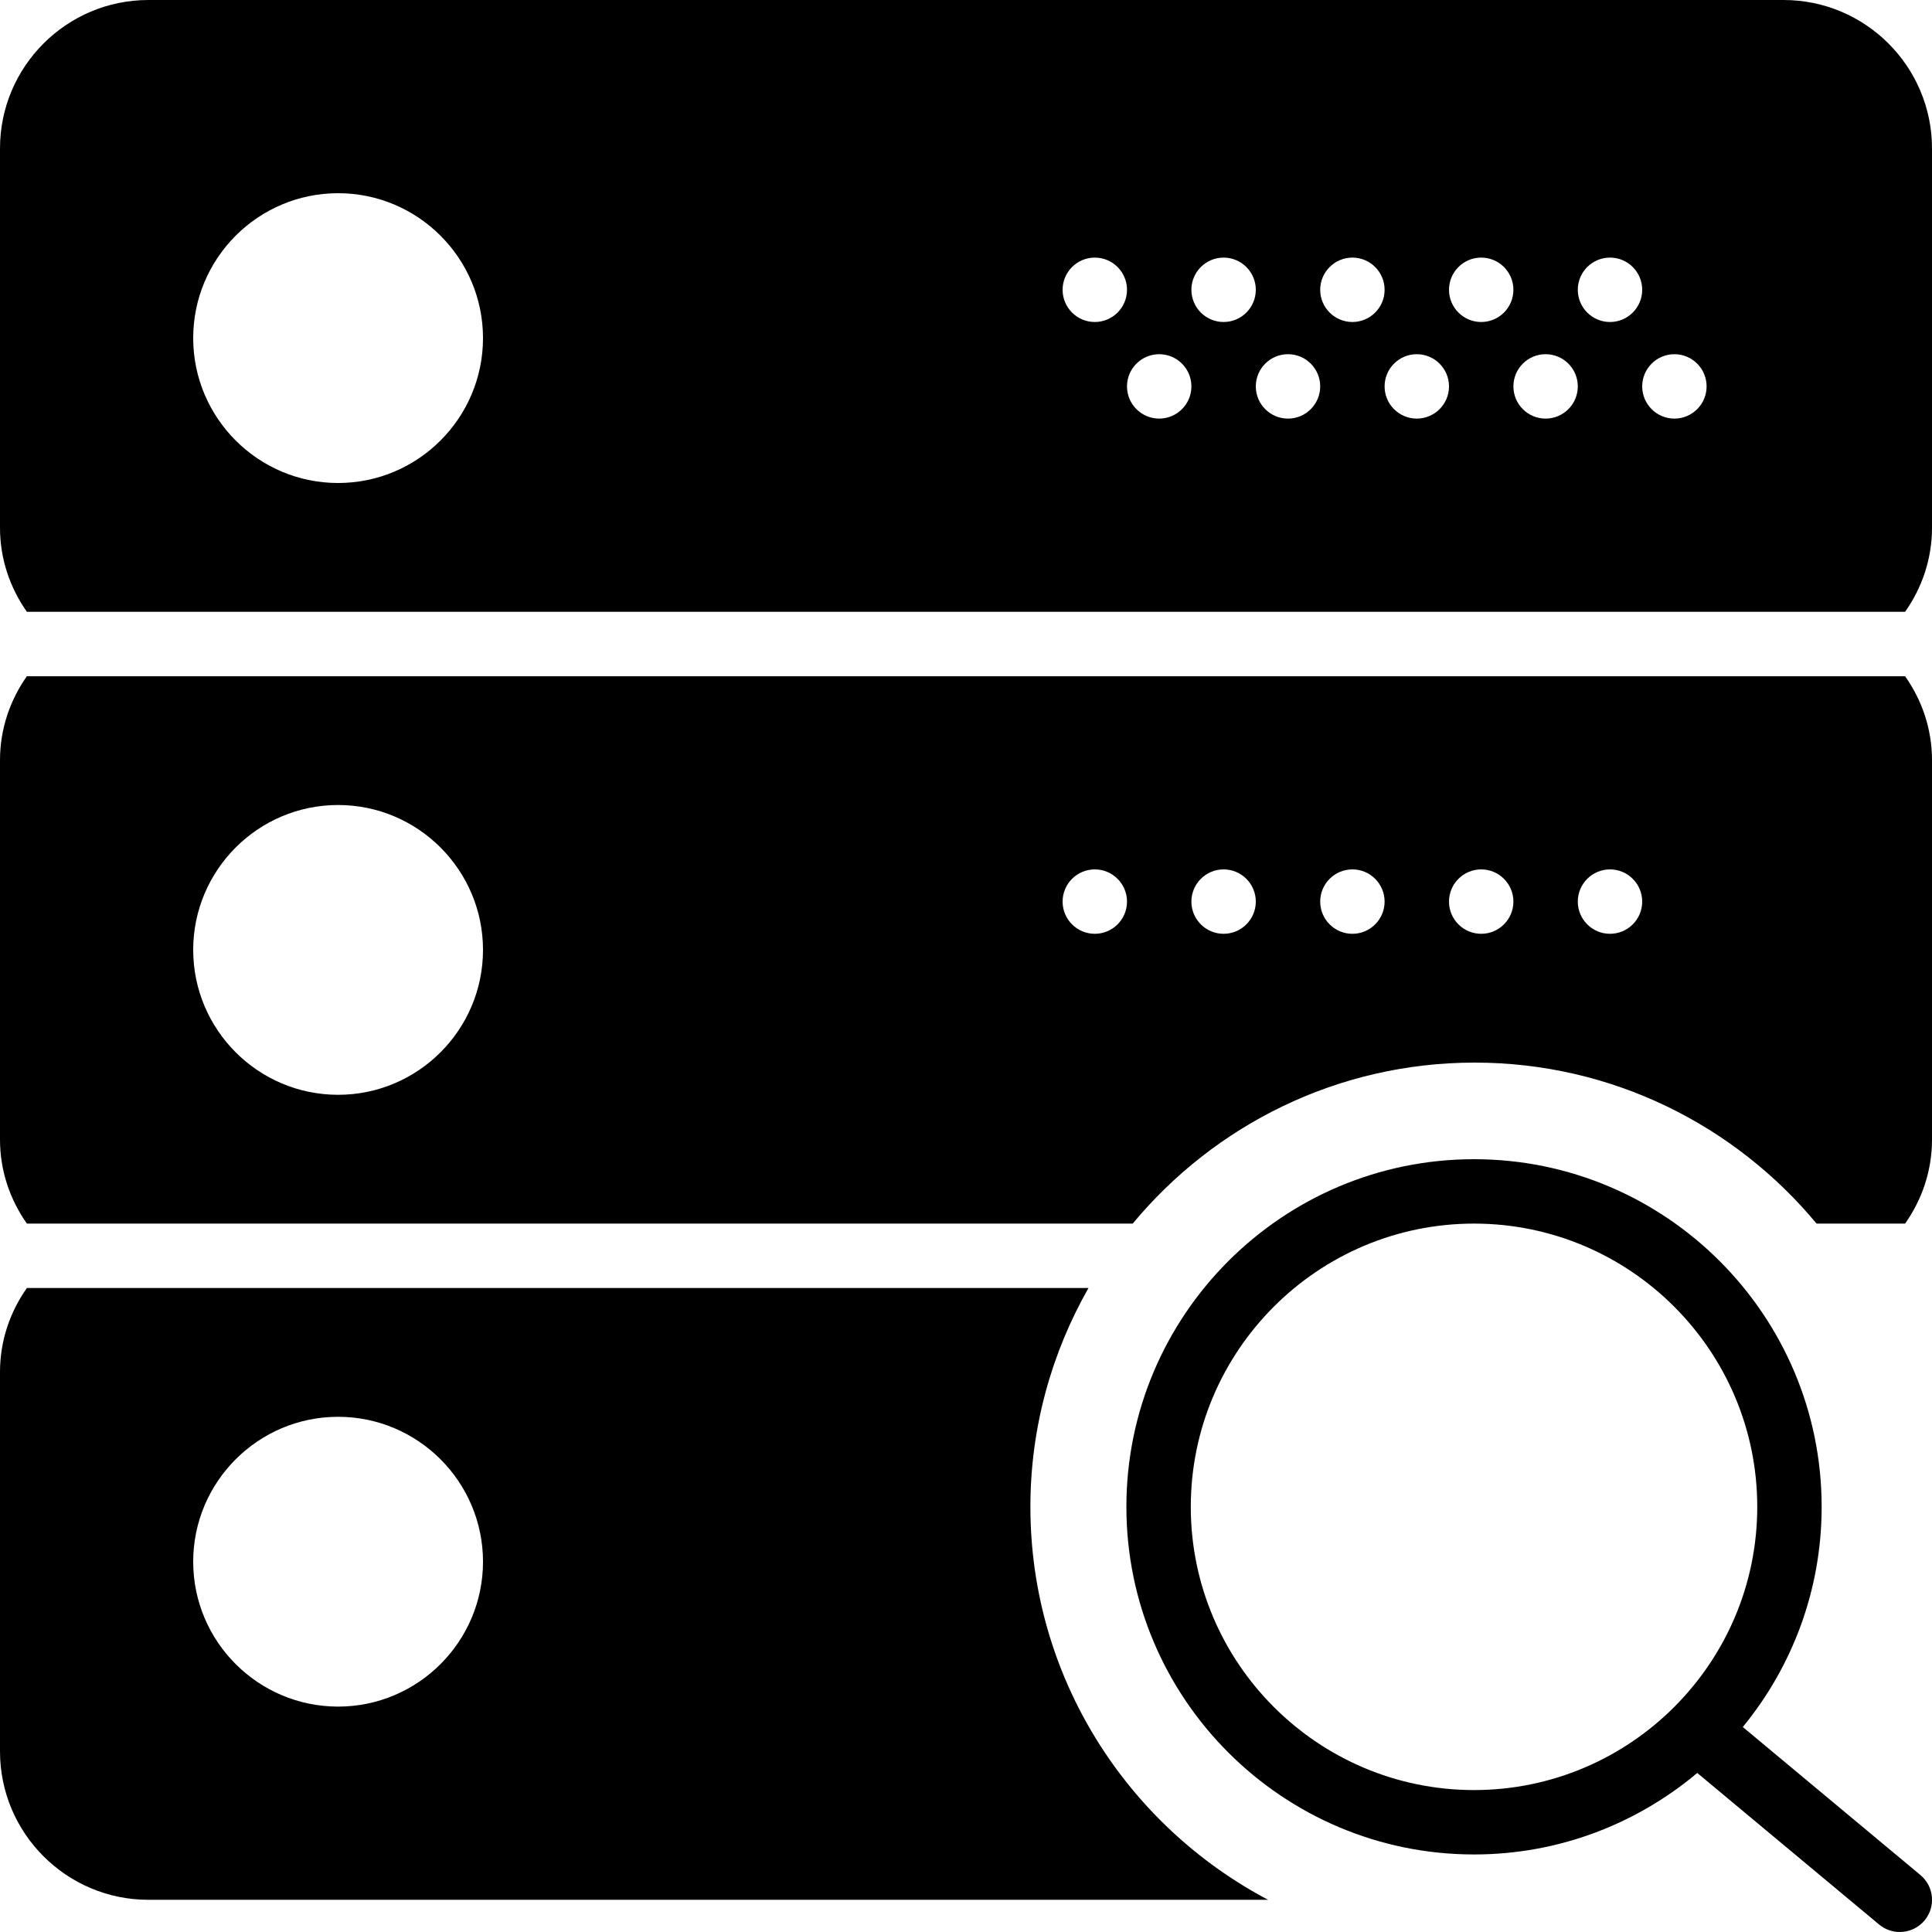
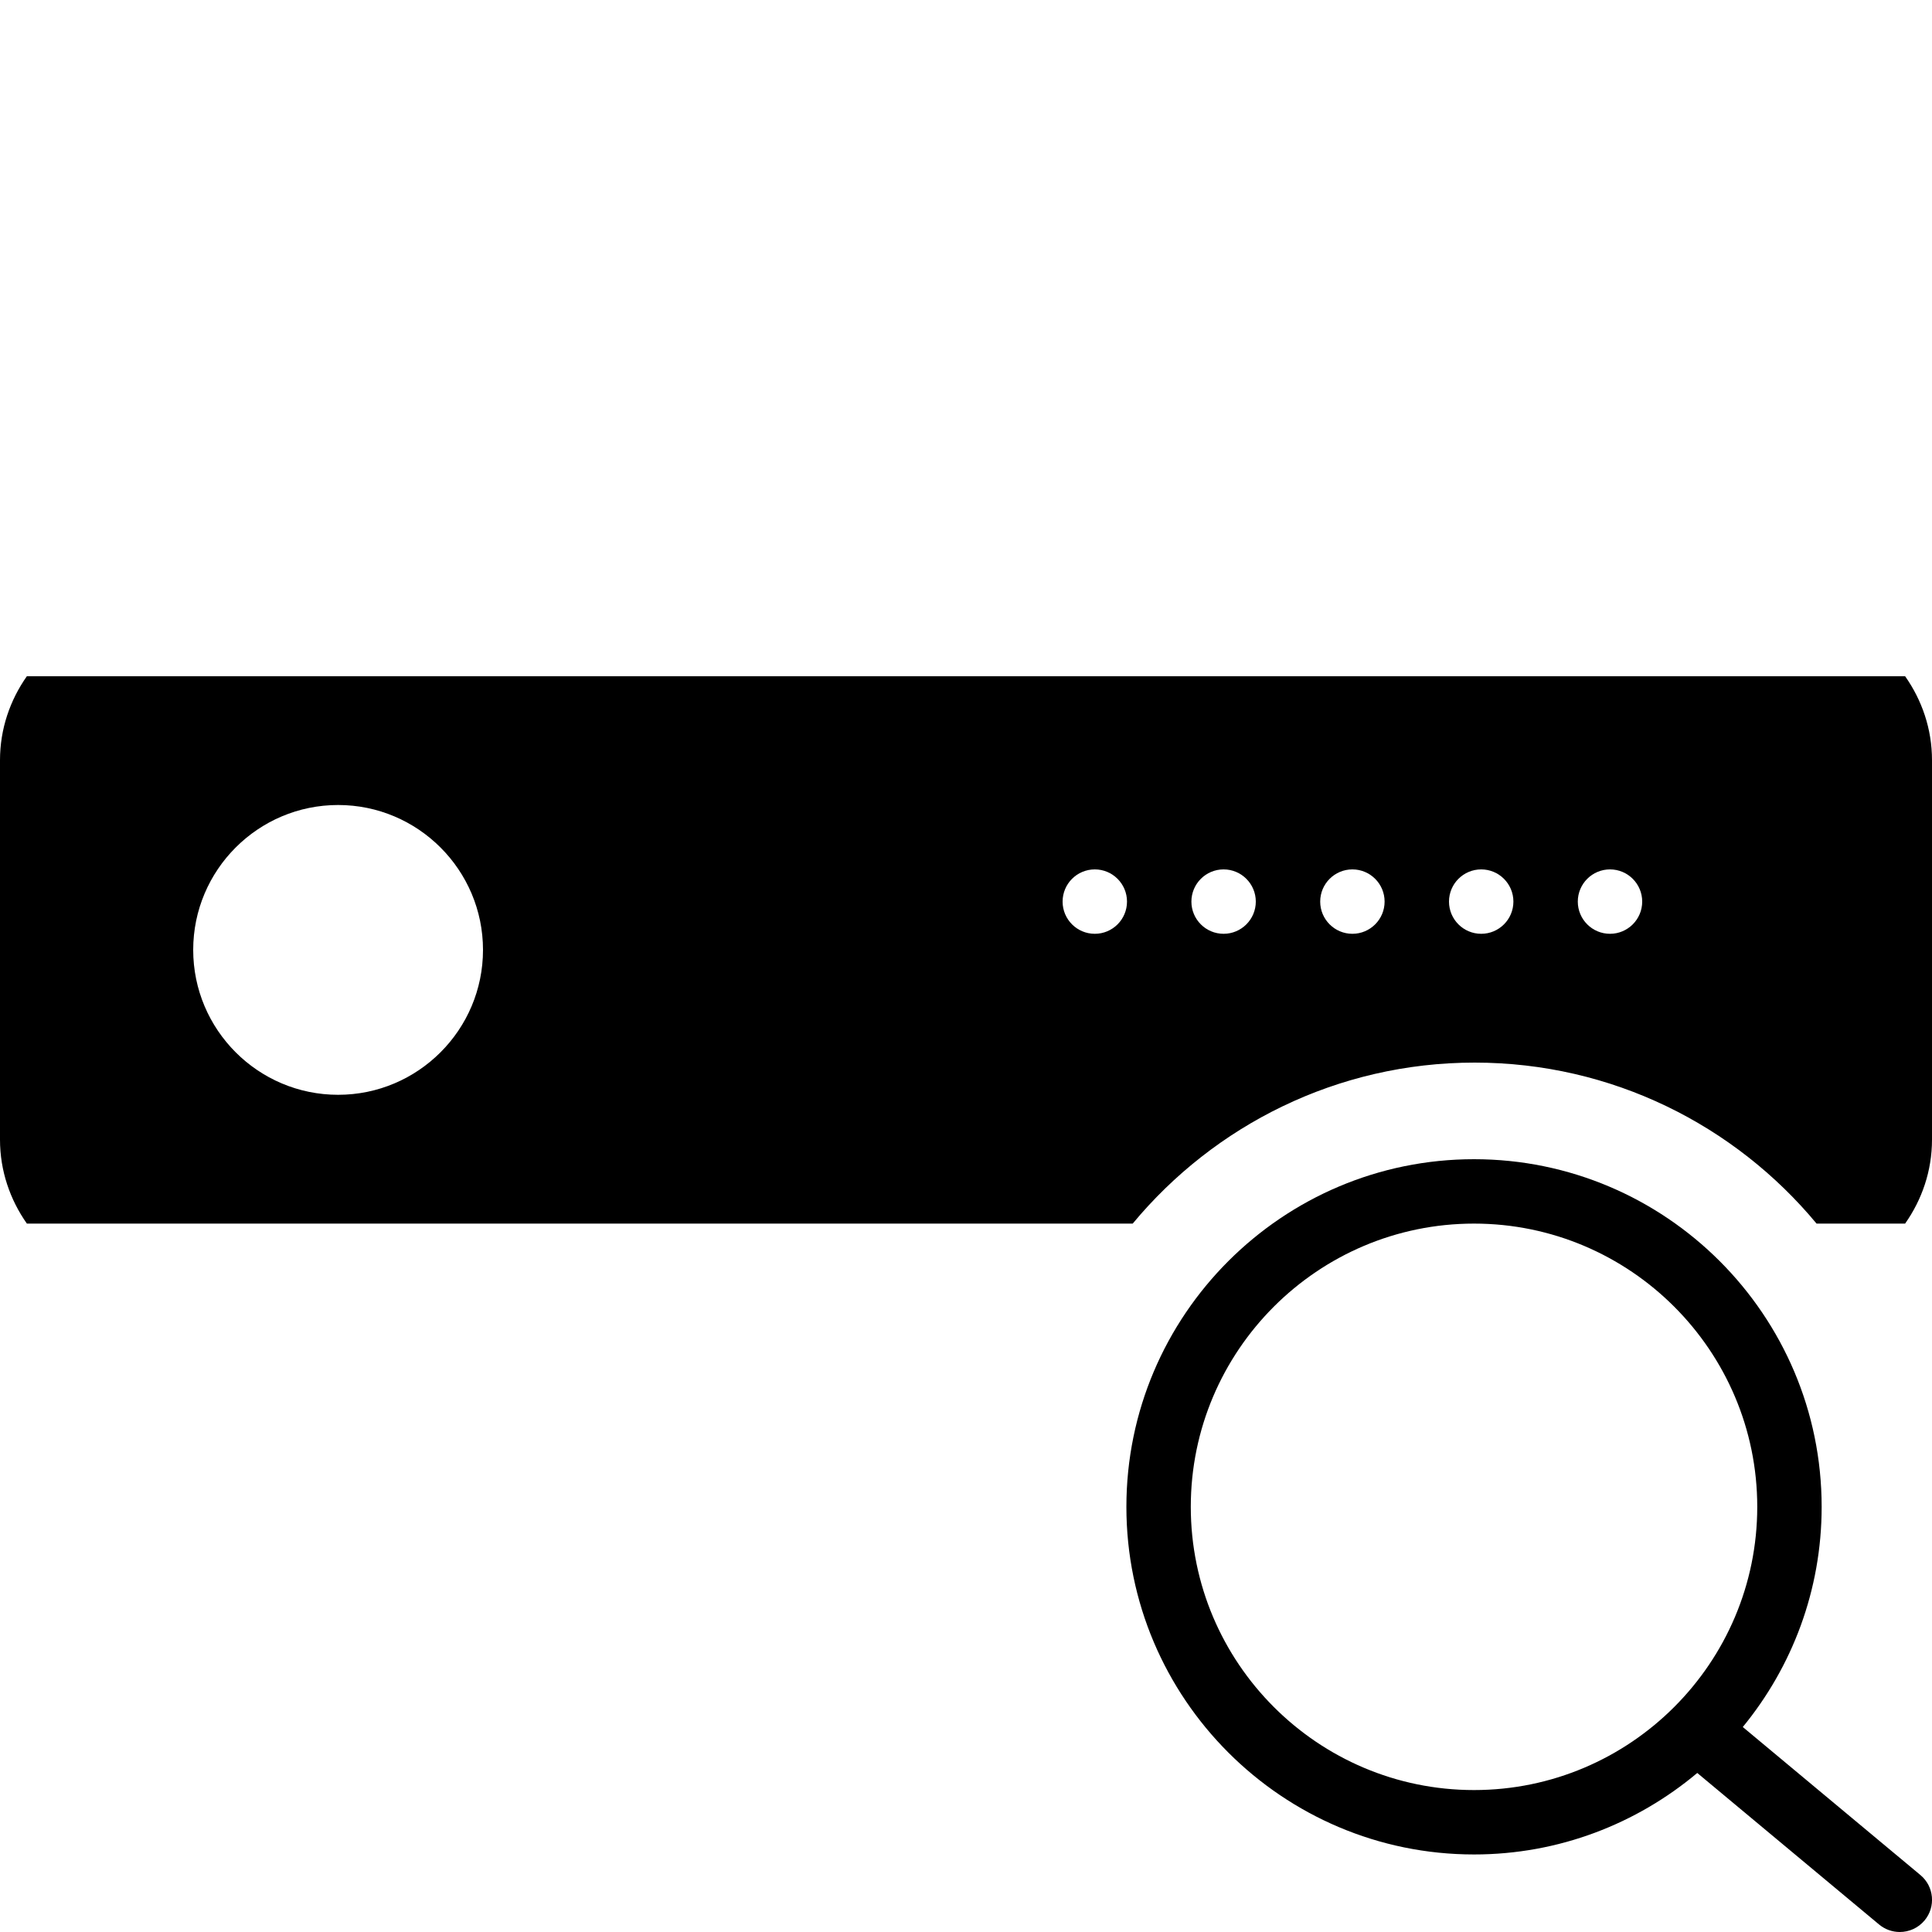
<svg xmlns="http://www.w3.org/2000/svg" version="1.1" id="Capa_1" x="0px" y="0px" viewBox="0 0 60 60" style="enable-background:new 0 0 60 60;" xml:space="preserve">
  <g>
    <path d="M54.124,53.634c1.529-1.864,2.449-4.245,2.449-6.838C56.573,40.843,51.73,36,45.777,36s-10.796,4.843-10.796,10.796   s4.843,10.796,10.796,10.796c2.638,0,5.055-0.954,6.933-2.531l5.649,4.708C58.547,59.924,58.773,60,58.999,60   c0.287,0,0.571-0.122,0.77-0.359c0.354-0.425,0.296-1.056-0.128-1.409L54.124,53.634z M45.777,55.592   c-4.85,0-8.796-3.946-8.796-8.796S40.928,38,45.777,38s8.796,3.946,8.796,8.796S50.627,55.592,45.777,55.592z" />
    <path d="M0.835,21C0.314,21.74,0,22.635,0,23.609v11.783C0,36.365,0.314,37.26,0.835,38h34.342c2.533-3.052,6.352-5,10.619-5   s8.086,1.948,10.619,5h2.75C59.686,37.26,60,36.365,60,35.392V23.609c0-0.974-0.314-1.868-0.835-2.608H0.835z M10.5,34   C8.019,34,6,31.982,6,29.5S8.019,25,10.5,25s4.5,2.019,4.5,4.5S12.981,34,10.5,34z M34,29c-0.552,0-1-0.448-1-1s0.448-1,1-1   s1,0.448,1,1S34.552,29,34,29z M38,29c-0.552,0-1-0.448-1-1s0.448-1,1-1s1,0.448,1,1S38.552,29,38,29z M42,29c-0.552,0-1-0.448-1-1   s0.448-1,1-1s1,0.448,1,1S42.552,29,42,29z M46,29c-0.552,0-1-0.448-1-1s0.448-1,1-1s1,0.448,1,1S46.552,29,46,29z M50,29   c-0.552,0-1-0.448-1-1s0.448-1,1-1s1,0.448,1,1S50.552,29,50,29z" />
-     <path d="M55.392,0H4.608C2.067,0,0,2.068,0,4.609v11.783C0,17.365,0.314,18.26,0.835,19h58.329C59.686,18.26,60,17.365,60,16.392   V4.609C60,2.068,57.933,0,55.392,0z M10.5,15C8.019,15,6,12.982,6,10.5S8.019,6,10.5,6S15,8.019,15,10.5S12.981,15,10.5,15z M34,10   c-0.552,0-1-0.448-1-1s0.448-1,1-1s1,0.448,1,1S34.552,10,34,10z M36,13c-0.552,0-1-0.448-1-1s0.448-1,1-1s1,0.448,1,1   S36.552,13,36,13z M38,10c-0.552,0-1-0.448-1-1s0.448-1,1-1s1,0.448,1,1S38.552,10,38,10z M40,13c-0.552,0-1-0.448-1-1s0.448-1,1-1   s1,0.448,1,1S40.552,13,40,13z M42,10c-0.552,0-1-0.448-1-1s0.448-1,1-1s1,0.448,1,1S42.552,10,42,10z M44,13c-0.552,0-1-0.448-1-1   s0.448-1,1-1s1,0.448,1,1S44.552,13,44,13z M46,10c-0.552,0-1-0.448-1-1s0.448-1,1-1s1,0.448,1,1S46.552,10,46,10z M48,13   c-0.552,0-1-0.448-1-1s0.448-1,1-1s1,0.448,1,1S48.552,13,48,13z M50,10c-0.552,0-1-0.448-1-1s0.448-1,1-1s1,0.448,1,1   S50.552,10,50,10z M52,13c-0.552,0-1-0.448-1-1s0.448-1,1-1s1,0.448,1,1S52.552,13,52,13z" />
-     <path d="M32,46.796c0-2.472,0.662-4.788,1.804-6.796H0.835C0.314,40.74,0,41.635,0,42.609v11.783C0,56.933,2.067,59,4.608,59   h34.774C34.998,56.687,32,52.088,32,46.796z M10.5,53C8.019,53,6,50.982,6,48.5S8.019,44,10.5,44s4.5,2.019,4.5,4.5   S12.981,53,10.5,53z" />
  </g>
  <g>
</g>
  <g>
</g>
  <g>
</g>
  <g>
</g>
  <g>
</g>
  <g>
</g>
  <g>
</g>
  <g>
</g>
  <g>
</g>
  <g>
</g>
  <g>
</g>
  <g>
</g>
  <g>
</g>
  <g>
</g>
  <g>
</g>
</svg>